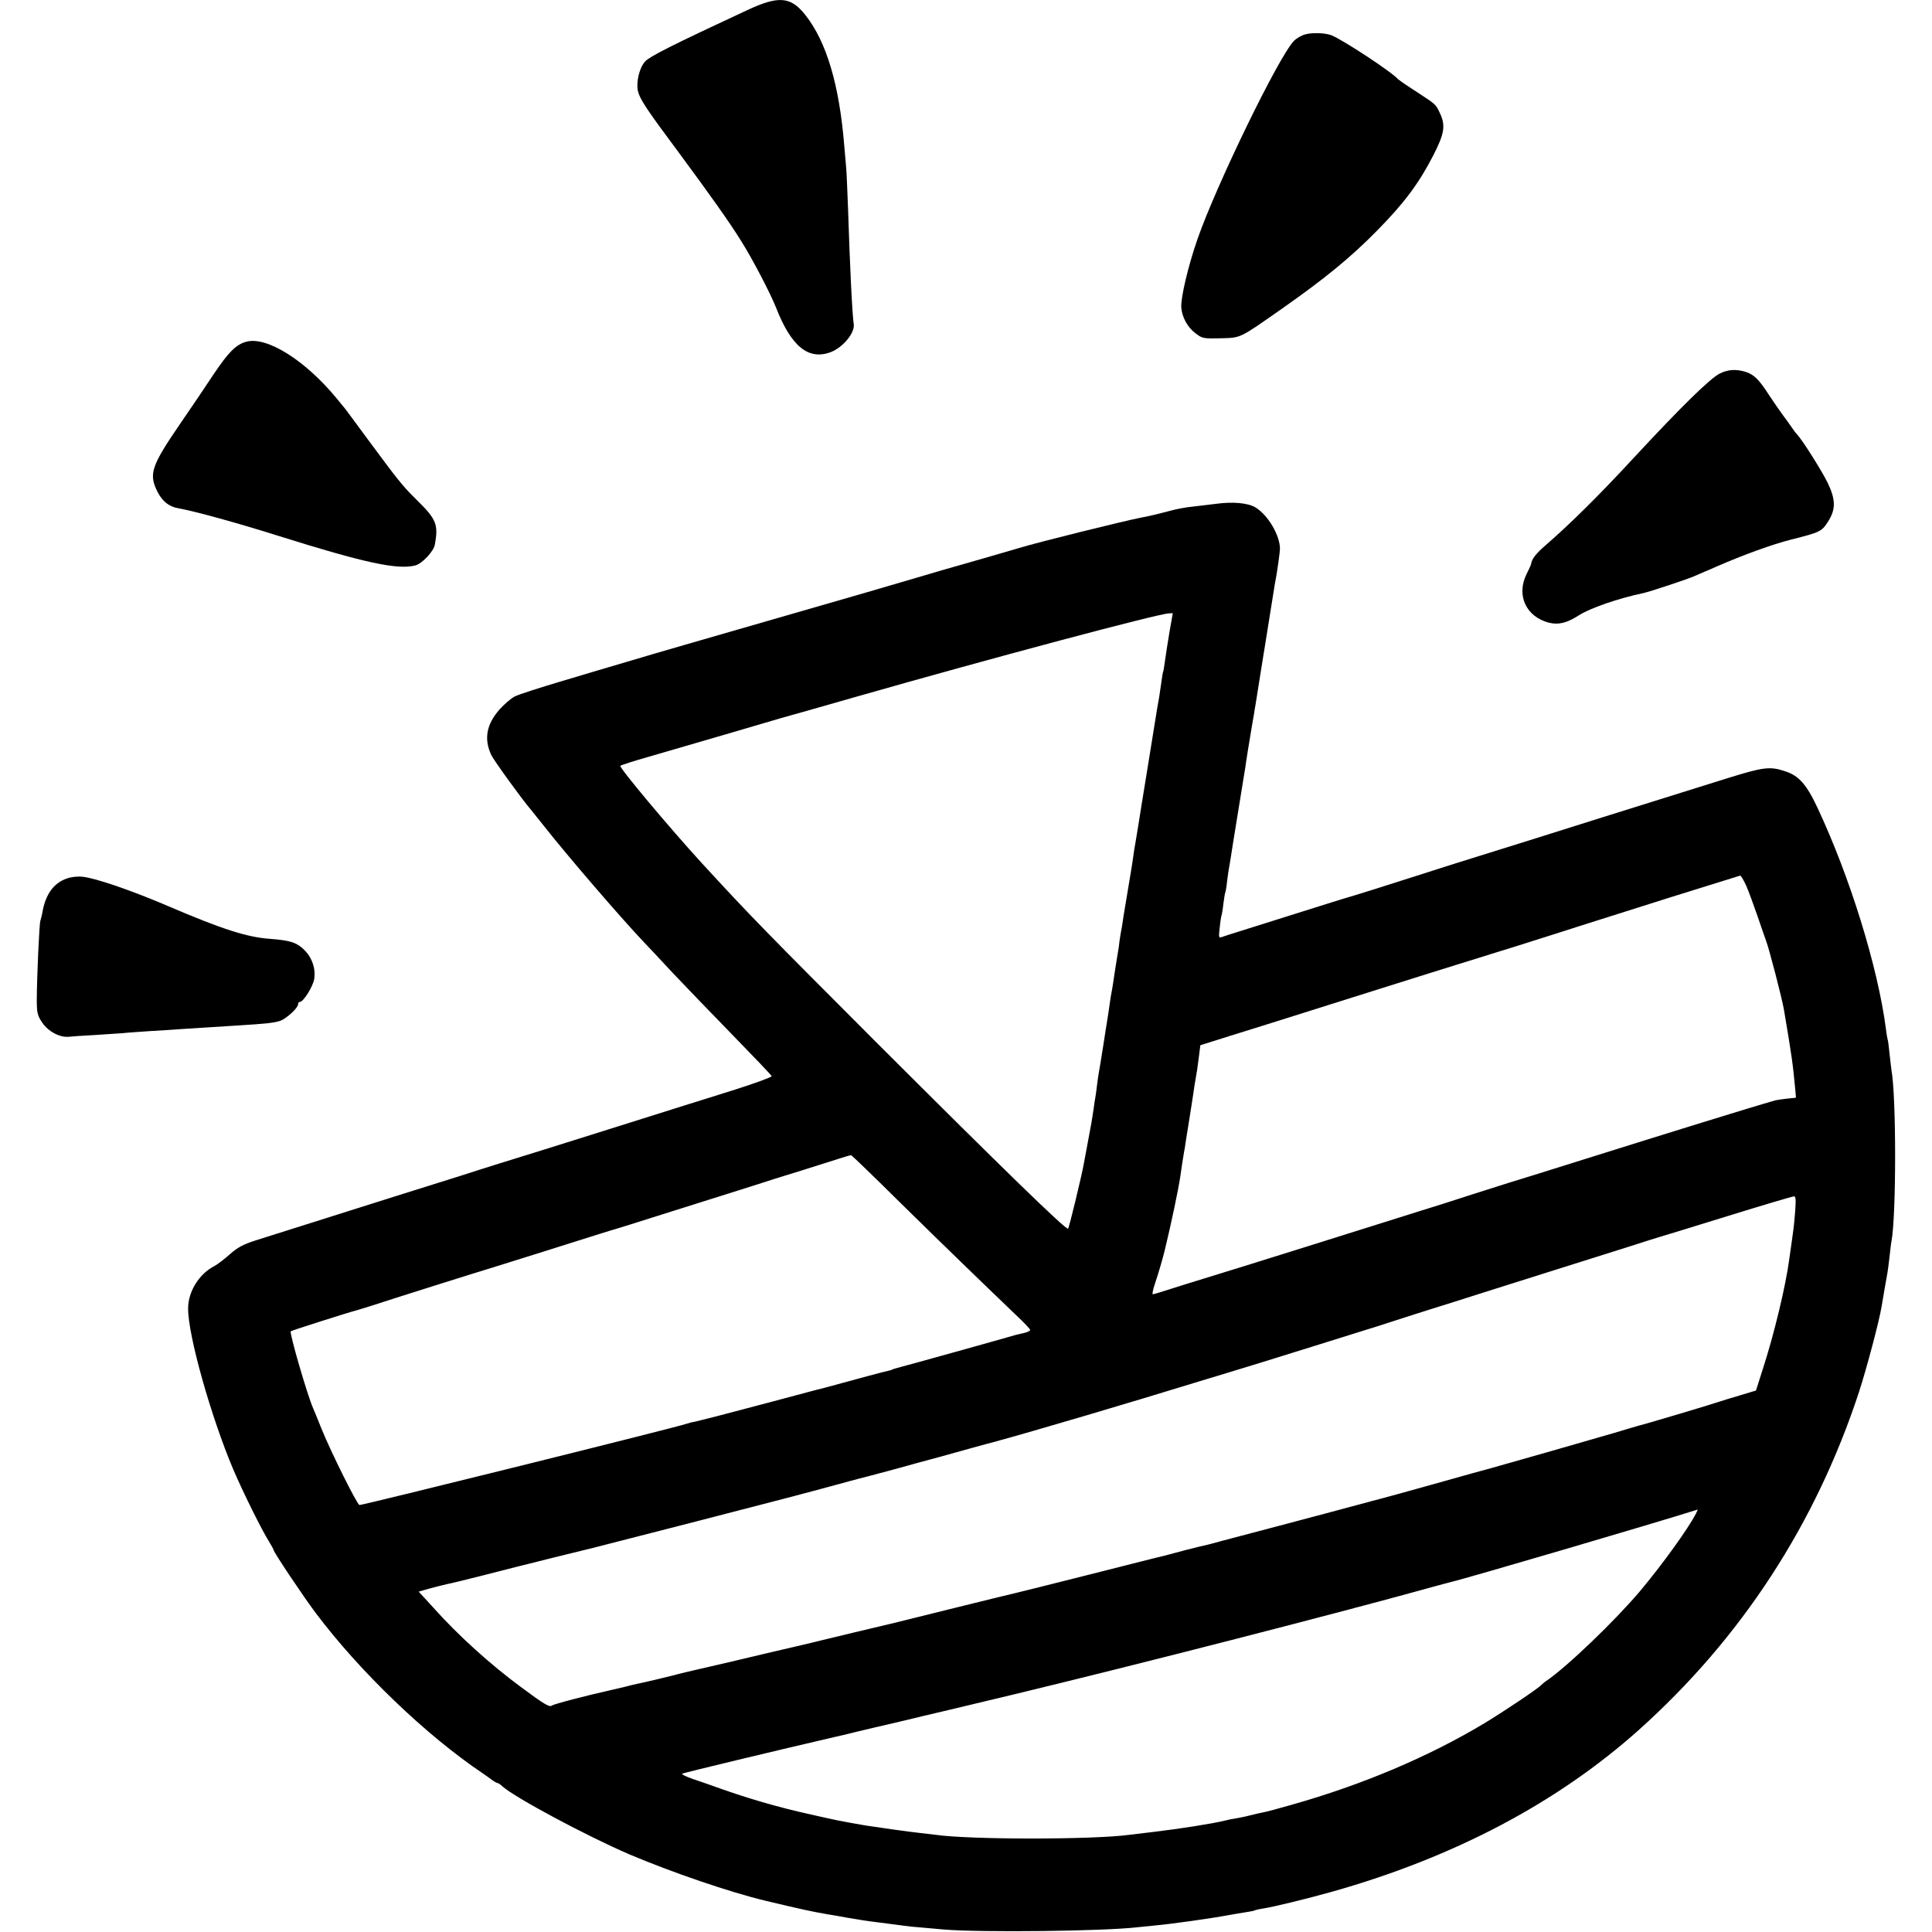
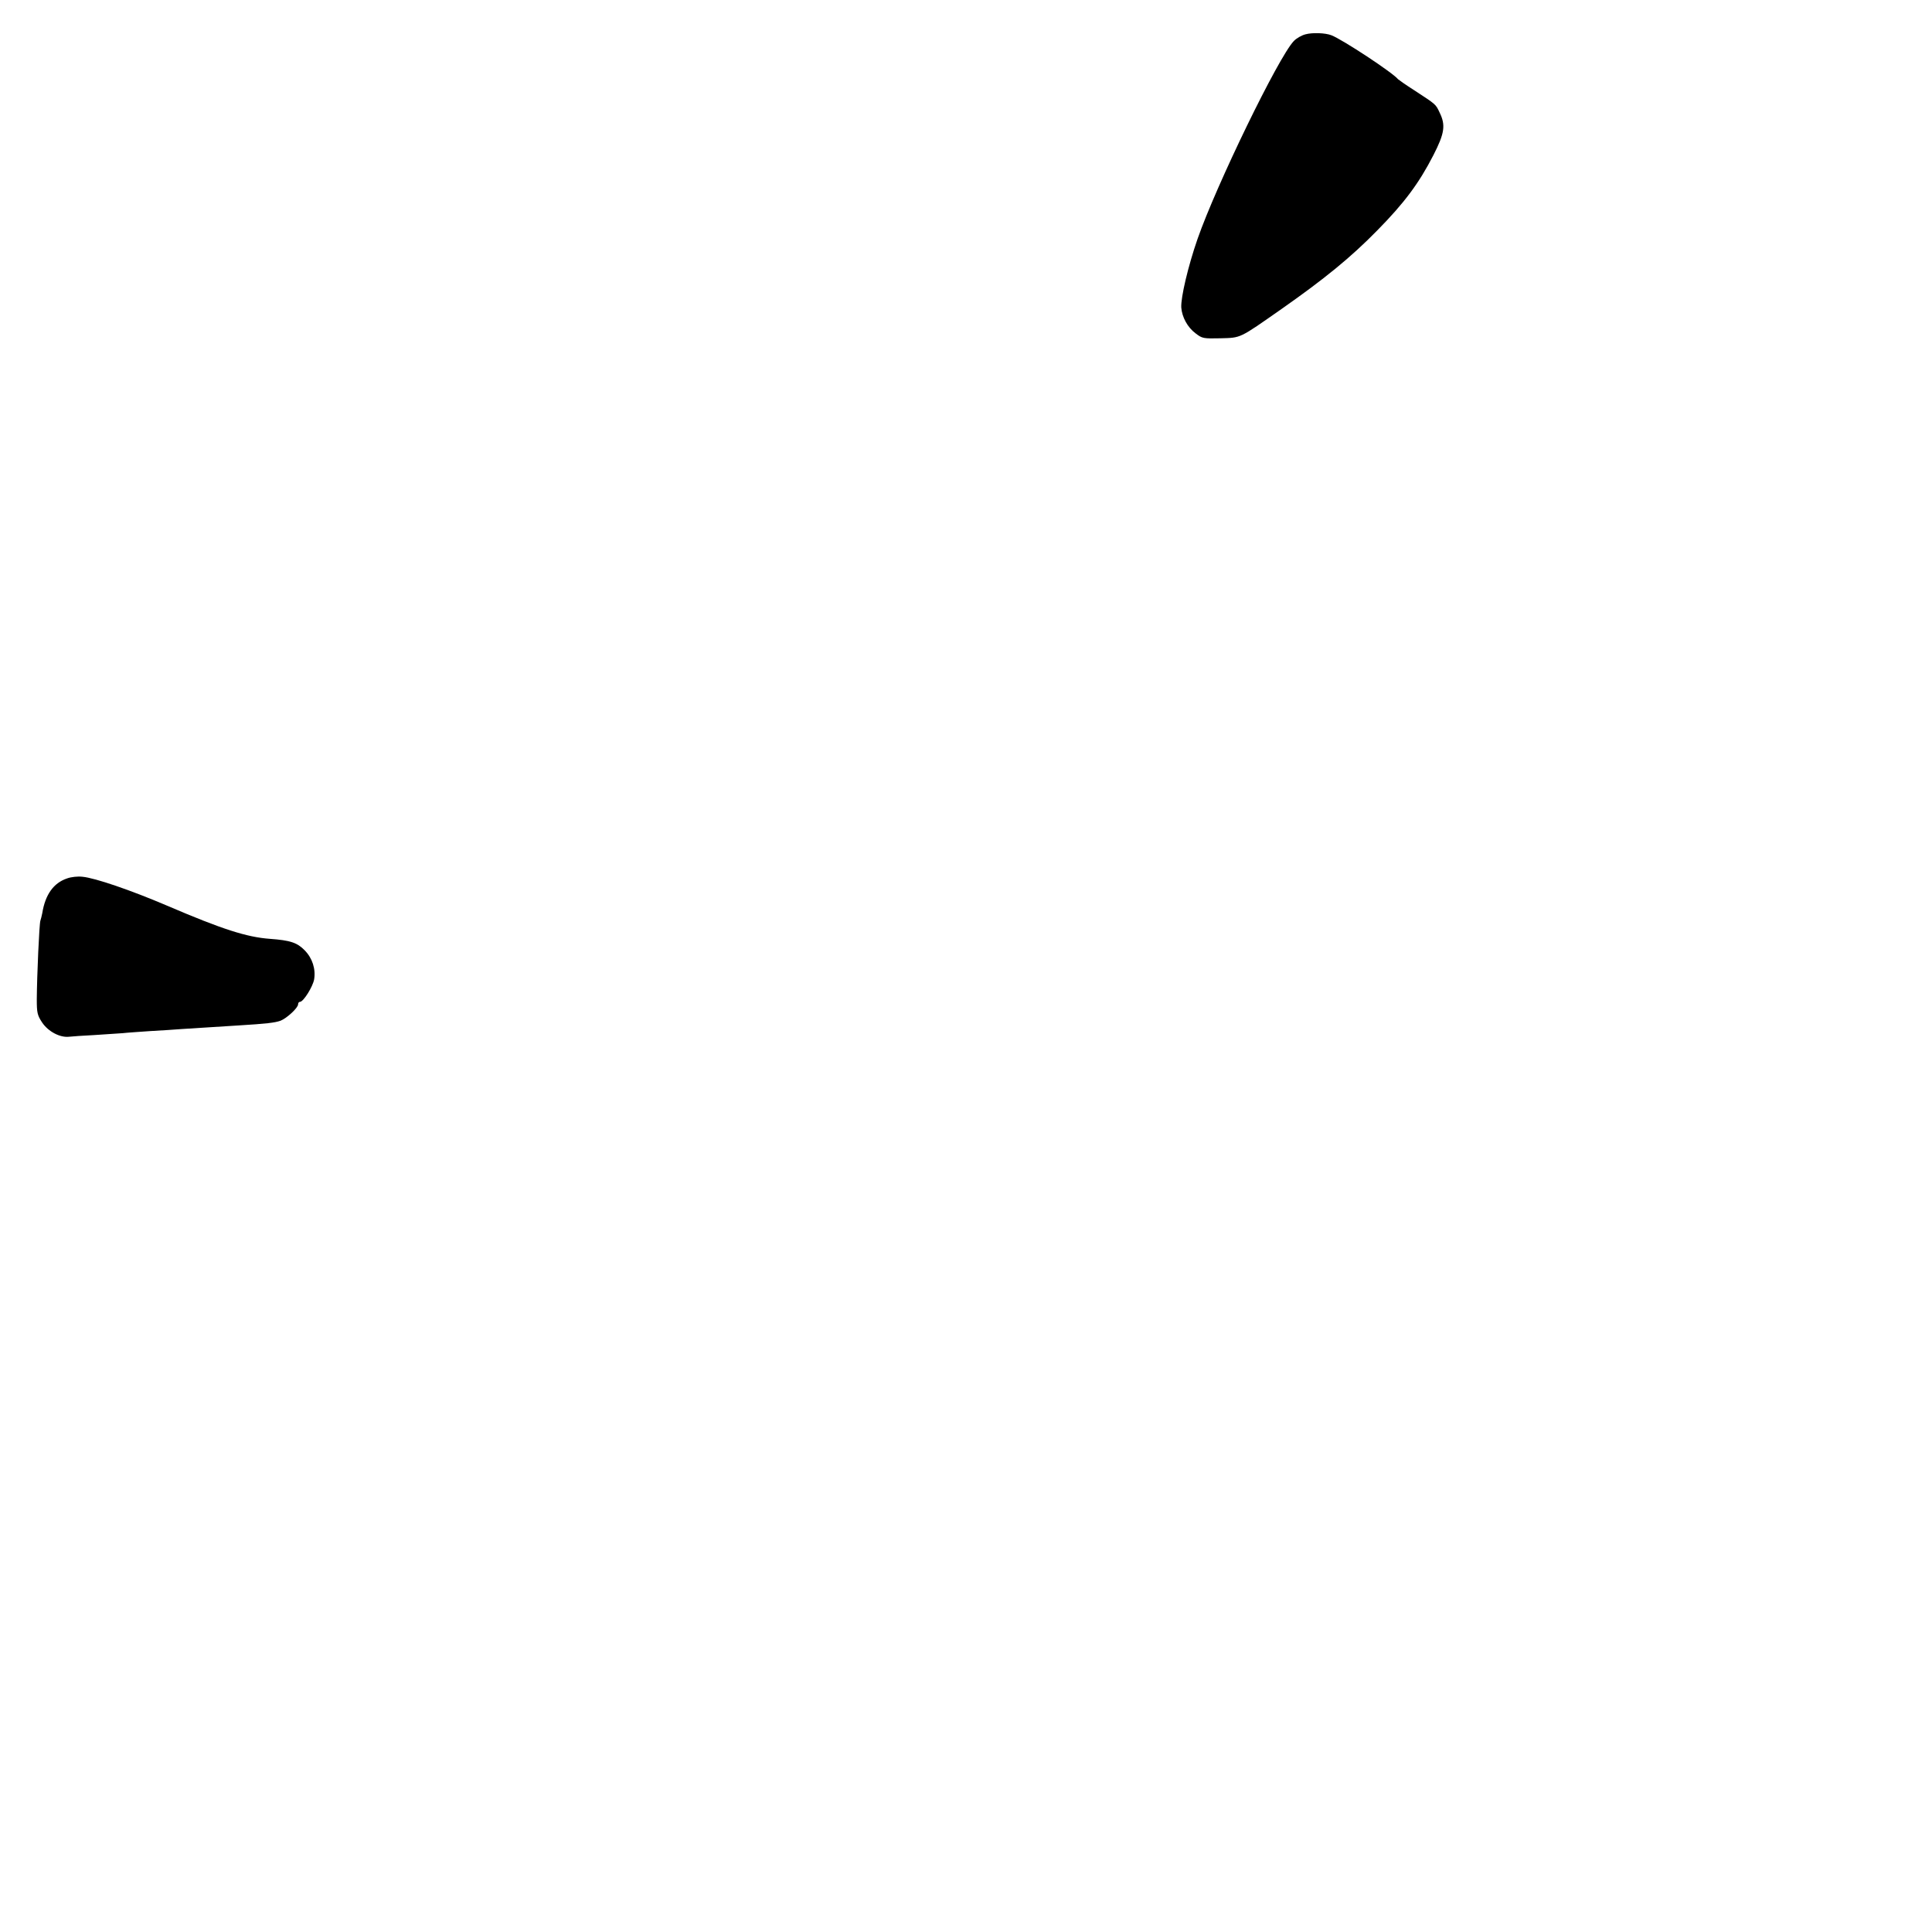
<svg xmlns="http://www.w3.org/2000/svg" version="1.0" width="1024pt" height="1024pt" viewBox="0 0 1024 1024" preserveAspectRatio="xMidYMid meet">
  <g transform="translate(0,1024) scale(0.1,-0.1)" fill="#000000" stroke="none">
-     <path d="M3960 10186 c-396 -184 -514 -244 -540 -271 -31 -33 -49 -109 -39 -157 10 -43 44 -95 217 -327 170 -230 270 -371 332 -471 58 -92 155 -278 183 -350 81 -207 172 -281 291 -236 64 25 128 102 121 148 -8 49 -21 320 -30 608 -4 102 -8 201 -10 220 -2 19 -6 71 -10 115 -26 324 -94 553 -206 695 -78 99 -142 104 -309 26z" />
    <path d="M6919 10058 c-20 -5 -48 -21 -62 -36 -81 -85 -410 -762 -510 -1049 -50 -144 -89 -310 -86 -363 4 -51 33 -105 76 -137 35 -27 41 -28 131 -26 111 3 98 -3 324 155 228 160 367 273 508 417 145 147 222 252 297 398 60 117 66 160 33 227 -21 45 -19 42 -135 118 -44 28 -82 55 -85 58 -28 35 -294 210 -353 233 -33 13 -102 15 -138 5z" />
-     <path d="M1306 8429 c-55 -15 -94 -54 -174 -173 -44 -67 -122 -182 -173 -256 -159 -232 -173 -273 -122 -371 26 -48 60 -75 109 -83 91 -17 300 -74 529 -146 458 -144 633 -181 726 -157 36 9 98 75 104 111 19 107 8 134 -97 237 -77 76 -94 98 -268 333 -56 76 -106 144 -111 150 -5 6 -26 31 -46 56 -166 201 -369 328 -477 299z" />
-     <path d="M9117 8261 c-50 -23 -205 -175 -461 -451 -176 -191 -337 -350 -463 -459 -53 -46 -74 -73 -78 -101 0 -3 -11 -27 -24 -53 -55 -112 -3 -225 117 -257 52 -13 95 -3 161 39 59 38 210 90 339 117 34 7 233 73 272 90 19 8 44 19 55 24 11 4 40 17 65 28 140 61 294 117 393 142 155 39 163 43 197 97 40 63 40 114 -2 202 -28 59 -134 228 -162 257 -6 6 -18 22 -26 34 -8 12 -29 41 -46 64 -17 23 -52 73 -77 111 -54 85 -83 112 -128 125 -49 14 -89 12 -132 -9z" />
-     <path d="M6440 7569 c-30 -4 -83 -10 -117 -14 -34 -3 -88 -13 -120 -22 -68 -18 -118 -30 -153 -36 -92 -18 -550 -131 -650 -162 -53 -16 -328 -95 -350 -101 -8 -2 -91 -26 -185 -54 -93 -28 -397 -116 -675 -196 -540 -156 -671 -193 -875 -254 -71 -21 -224 -66 -340 -101 -115 -34 -226 -70 -246 -80 -20 -10 -57 -42 -82 -70 -69 -79 -83 -156 -43 -241 13 -28 169 -243 207 -286 6 -8 39 -48 72 -90 123 -156 403 -482 532 -618 17 -17 84 -89 150 -160 66 -70 211 -220 321 -333 111 -114 203 -210 204 -215 0 -5 -84 -36 -187 -69 -103 -32 -228 -72 -278 -87 -49 -16 -214 -67 -365 -115 -286 -90 -512 -161 -640 -200 -41 -13 -124 -39 -185 -59 -60 -19 -195 -61 -300 -94 -366 -116 -701 -221 -782 -247 -65 -21 -94 -37 -135 -73 -29 -26 -66 -54 -81 -62 -81 -41 -140 -135 -140 -225 -1 -141 121 -574 240 -855 51 -119 150 -319 188 -379 14 -23 25 -43 25 -46 0 -11 157 -246 224 -335 233 -310 585 -648 886 -850 12 -8 33 -23 45 -32 13 -10 27 -18 31 -18 4 0 17 -8 28 -19 68 -60 447 -263 673 -360 222 -94 533 -201 723 -246 193 -46 240 -56 325 -71 17 -2 66 -11 110 -19 44 -8 116 -19 160 -24 44 -6 103 -13 130 -17 28 -4 66 -8 85 -9 19 -2 80 -7 135 -12 199 -16 839 -9 1022 12 26 3 71 7 98 10 81 7 301 38 390 55 28 5 67 12 89 15 21 3 41 7 45 9 3 2 23 7 43 10 60 9 238 53 370 90 645 182 1192 471 1623 856 545 488 939 1093 1169 1795 40 124 106 371 119 451 3 16 10 58 16 94 6 36 13 74 15 85 2 11 7 49 11 85 4 36 8 72 10 80 26 134 26 771 0 909 -1 9 -6 47 -10 86 -4 38 -8 72 -10 75 -1 3 -6 28 -9 55 -43 331 -192 810 -364 1176 -58 123 -99 169 -173 192 -78 26 -114 21 -301 -37 -95 -30 -396 -124 -668 -209 -272 -86 -569 -179 -660 -207 -91 -28 -226 -71 -300 -95 -171 -55 -372 -118 -385 -121 -9 -2 -127 -39 -530 -166 -71 -22 -136 -43 -144 -46 -11 -4 -12 6 -6 54 3 32 8 61 10 64 1 3 6 29 9 59 4 29 8 56 10 60 2 3 7 31 10 62 4 31 9 67 12 80 4 22 8 47 19 119 3 20 45 275 60 370 3 14 7 43 10 65 3 22 13 81 21 130 8 50 17 102 20 118 2 15 6 39 9 55 2 15 14 86 25 157 11 72 23 141 25 155 4 24 40 251 51 319 3 18 7 41 9 50 6 34 19 127 19 141 1 70 -62 179 -129 220 -40 25 -123 32 -215 19z m-241 -676 c-9 -54 -20 -123 -24 -153 -4 -30 -8 -57 -10 -60 -2 -3 -6 -29 -10 -59 -4 -30 -9 -63 -11 -75 -2 -12 -7 -37 -10 -56 -3 -19 -26 -159 -50 -310 -25 -151 -47 -291 -50 -310 -3 -19 -9 -57 -14 -85 -5 -27 -12 -70 -15 -95 -3 -25 -15 -94 -25 -155 -10 -60 -21 -128 -25 -150 -3 -23 -8 -52 -10 -65 -3 -14 -8 -43 -11 -65 -2 -22 -7 -53 -10 -70 -8 -46 -12 -76 -19 -120 -3 -23 -8 -52 -10 -65 -5 -25 -10 -53 -20 -127 -3 -21 -8 -49 -10 -63 -2 -14 -9 -54 -14 -90 -20 -127 -23 -143 -26 -159 -2 -9 -7 -44 -11 -76 -4 -33 -8 -62 -9 -65 -1 -3 -5 -30 -9 -60 -5 -30 -10 -62 -11 -70 -28 -151 -35 -189 -39 -210 -11 -65 -79 -346 -85 -352 -9 -10 -336 308 -1011 982 -595 596 -669 671 -930 955 -172 188 -440 508 -432 516 4 4 70 25 147 47 77 22 255 74 395 115 140 41 280 82 310 91 76 21 160 45 405 115 711 203 1596 439 1651 440 l20 1 -17 -97z m3057 -1349 c13 -30 40 -104 60 -162 20 -59 40 -116 44 -127 16 -40 84 -303 95 -365 42 -250 47 -283 60 -422 l4 -46 -47 -5 c-26 -3 -54 -7 -62 -9 -117 -33 -579 -176 -1015 -313 -203 -64 -377 -118 -385 -120 -8 -2 -100 -32 -205 -65 -104 -34 -230 -74 -280 -89 -49 -16 -301 -94 -560 -176 -258 -81 -522 -163 -585 -182 -63 -19 -148 -46 -189 -59 -40 -13 -77 -24 -81 -24 -4 0 1 26 12 58 17 50 42 135 53 182 35 145 70 313 81 385 5 40 15 101 19 125 3 14 7 39 9 55 3 17 11 73 20 125 8 52 18 113 21 135 3 22 7 51 10 65 8 43 13 76 20 134 l7 56 162 51 c88 27 188 59 221 69 142 45 429 135 530 167 120 38 544 171 665 208 41 12 125 39 185 58 61 19 171 54 245 78 74 23 295 93 490 155 195 61 359 112 363 113 4 1 19 -24 33 -55z m-4484 -1679 c242 -238 443 -432 611 -593 43 -40 77 -76 77 -81 0 -5 -15 -12 -32 -16 -18 -4 -37 -9 -43 -10 -64 -19 -588 -165 -610 -170 -43 -12 -45 -12 -47 -15 -2 -1 -10 -3 -18 -5 -17 -3 -162 -42 -282 -75 -43 -12 -85 -23 -95 -25 -10 -3 -34 -9 -53 -14 -19 -5 -114 -30 -210 -56 -96 -25 -218 -57 -270 -71 -52 -13 -106 -27 -120 -30 -14 -2 -32 -7 -40 -10 -53 -19 -1725 -434 -1735 -431 -14 6 -150 279 -200 402 -20 50 -40 99 -45 110 -31 70 -127 401 -119 409 4 4 315 103 349 111 8 2 42 13 75 23 109 36 579 184 640 202 33 10 141 44 240 75 354 112 400 126 415 130 8 2 123 38 255 80 132 42 312 98 400 126 88 28 171 54 185 59 14 4 79 25 145 45 66 21 152 48 190 60 39 13 73 23 77 22 3 -1 121 -114 260 -252z m4743 -42 c-3 -43 -8 -89 -10 -103 -5 -35 -13 -96 -21 -150 -19 -146 -82 -406 -141 -587 l-36 -113 -86 -26 c-47 -14 -97 -29 -111 -34 -30 -11 -399 -121 -420 -125 -8 -2 -69 -20 -135 -40 -105 -31 -567 -163 -650 -186 -25 -6 -135 -37 -320 -89 -78 -22 -292 -81 -311 -85 -10 -3 -50 -14 -89 -24 -38 -10 -200 -54 -360 -96 -159 -42 -315 -83 -345 -91 -30 -8 -62 -17 -70 -19 -8 -2 -35 -8 -60 -14 -25 -7 -52 -13 -60 -15 -8 -2 -35 -9 -60 -16 -25 -7 -52 -14 -60 -16 -8 -1 -184 -46 -390 -98 -206 -52 -386 -97 -400 -100 -14 -3 -170 -41 -347 -85 -178 -44 -333 -83 -345 -85 -21 -5 -303 -72 -338 -81 -8 -2 -64 -16 -125 -30 -60 -14 -117 -27 -125 -29 -74 -18 -419 -99 -431 -101 -9 -2 -33 -8 -55 -13 -59 -16 -206 -51 -234 -56 -14 -3 -45 -10 -70 -17 -25 -6 -52 -12 -60 -14 -139 -31 -316 -77 -325 -85 -12 -10 -40 6 -165 99 -159 117 -334 275 -464 421 l-77 84 63 18 c35 9 74 19 88 22 14 2 99 23 190 46 91 23 172 44 180 46 8 2 98 24 200 50 102 25 192 47 200 49 22 6 348 89 550 141 473 122 557 144 760 199 74 21 142 38 150 40 8 2 76 20 150 40 74 21 174 48 223 61 48 13 129 36 180 50 50 14 106 29 122 33 195 53 723 209 1060 313 72 22 146 44 165 50 45 13 265 81 495 153 99 31 207 65 240 75 33 10 87 27 120 38 33 11 134 43 225 72 91 28 219 69 285 90 66 21 237 75 380 120 143 45 323 102 400 126 77 25 147 47 155 49 8 2 168 51 355 109 187 58 346 105 353 105 10 1 11 -17 7 -76z m-526 -1605 c-42 -82 -182 -275 -298 -413 -133 -157 -385 -399 -495 -474 -12 -8 -23 -18 -26 -21 -14 -17 -194 -138 -303 -204 -295 -177 -646 -326 -1022 -432 -66 -19 -133 -37 -150 -40 -16 -3 -48 -10 -70 -16 -22 -6 -53 -12 -70 -15 -16 -2 -46 -8 -65 -13 -65 -16 -236 -43 -380 -60 -52 -6 -108 -13 -125 -15 -192 -26 -844 -26 -1025 0 -14 2 -52 6 -85 10 -57 6 -227 30 -290 40 -148 26 -146 26 -275 55 -191 42 -352 89 -545 159 -16 6 -58 20 -93 32 -34 12 -60 24 -57 28 5 4 517 127 815 196 8 1 56 13 105 25 50 12 97 23 105 25 8 2 65 15 125 29 61 15 120 29 133 32 20 4 177 42 462 110 669 161 1753 439 2255 579 33 9 67 18 75 20 73 16 1104 319 1308 384 1 1 -3 -9 -9 -21z" />
+     <path d="M9117 8261 z" />
    <path d="M355 5584 c-71 -24 -115 -85 -131 -184 -3 -14 -7 -32 -10 -40 -6 -17 -18 -289 -19 -416 0 -72 3 -85 28 -123 32 -48 94 -81 142 -76 17 2 77 6 135 9 58 4 125 8 150 10 25 3 90 7 145 11 55 3 132 8 170 11 173 11 215 14 300 19 146 9 191 14 222 25 33 13 93 68 93 87 0 7 4 13 10 13 18 0 68 80 75 119 9 55 -9 112 -50 154 -40 41 -76 53 -185 61 -122 9 -251 50 -545 176 -192 82 -382 147 -448 153 -24 3 -61 -1 -82 -9z" />
  </g>
</svg>